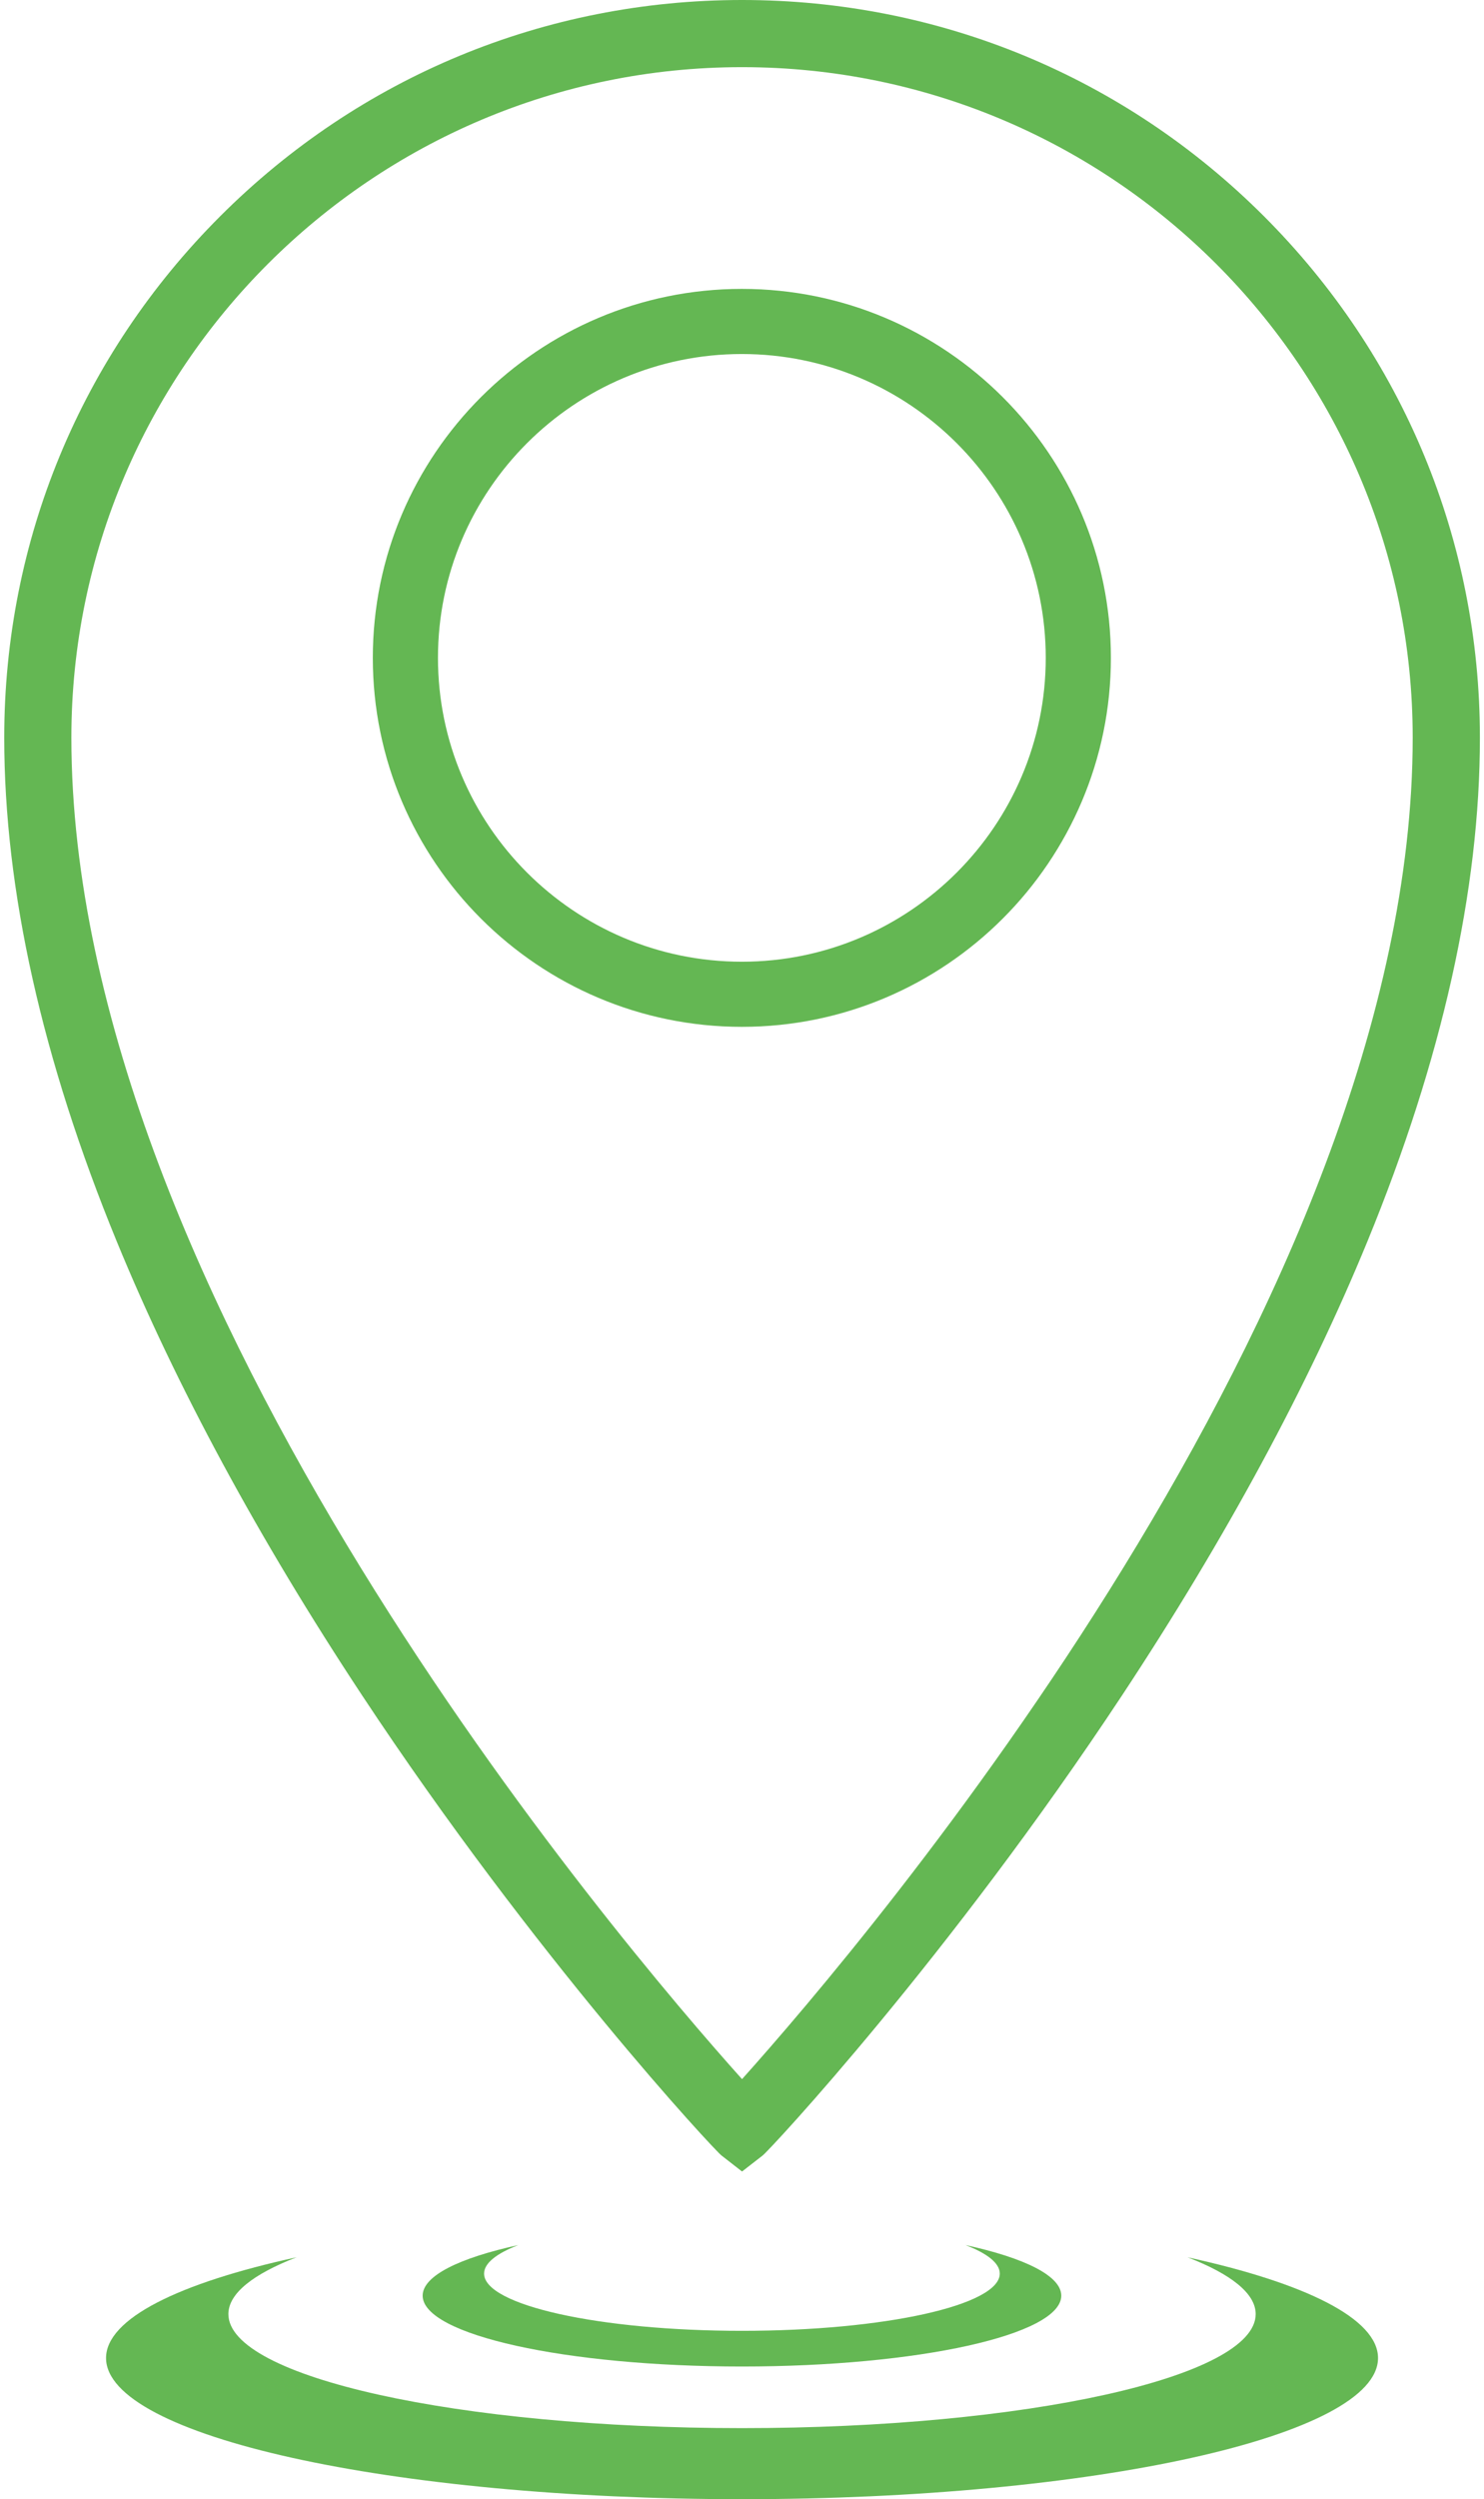
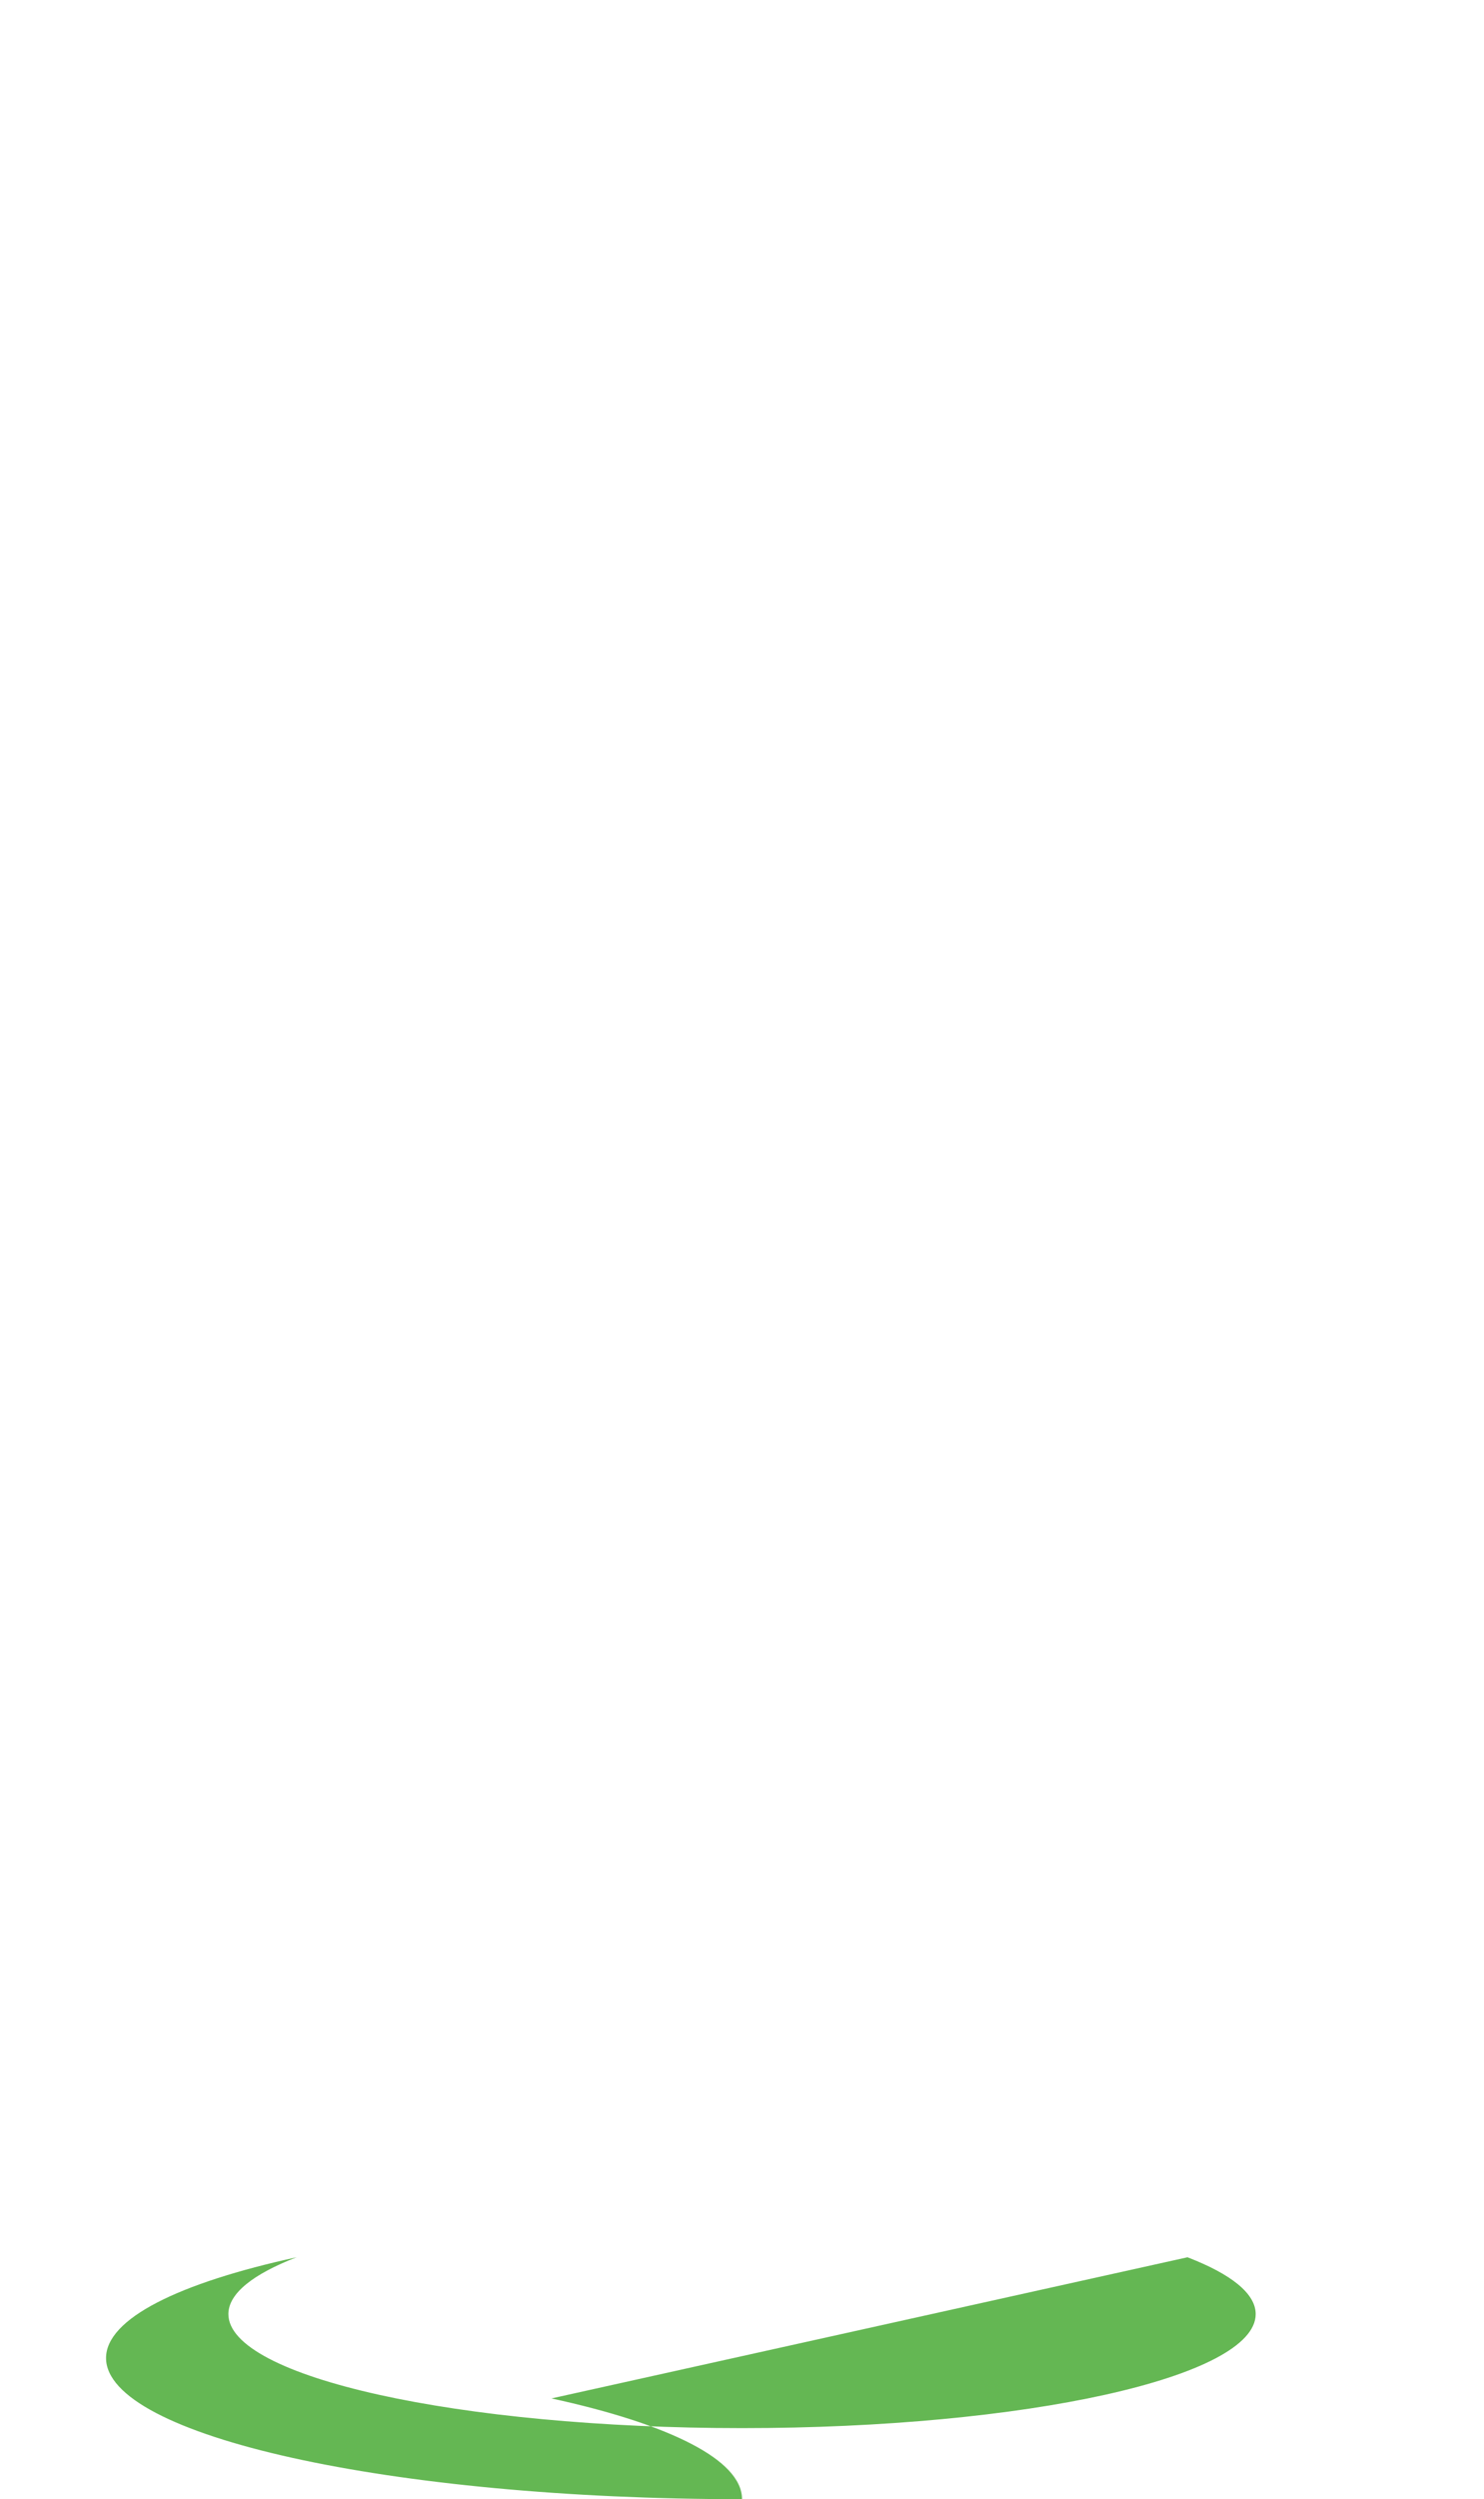
<svg xmlns="http://www.w3.org/2000/svg" fill="none" height="69" viewBox="0 0 41 69" width="41">
  <g fill="#64b753">
-     <path d="m20.496 9.774c-4.63 0-8.396 3.763-8.396 8.389 0 4.626 3.766 8.389 8.396 8.389 4.63 0 8.396-3.763 8.396-8.389 0-4.626-3.766-8.389-8.396-8.389zm0 18.576c-5.622 0-10.196-4.569-10.196-10.187 0-5.617 4.574-10.187 10.196-10.187 5.622 0 10.196 4.57 10.196 10.187 0 5.617-4.574 10.187-10.196 10.187z" />
-     <path d="m20.501 1.854c-10.217 0-18.529 8.305-18.529 18.512 0 15.499 15.127 33.244 18.529 37.037 3.401-3.793 18.529-21.538 18.529-37.037 0-10.208-8.312-18.512-18.529-18.512zm0 58.099-.57-.444c-.207-.162-5.146-5.463-9.933-12.71-2.857-4.326-5.135-8.539-6.772-12.523-2.063-5.023-3.109-9.703-3.109-13.91 0-5.44 2.12-10.554 5.971-14.4 3.85-3.847 8.969-5.966 14.414-5.966 5.445 0 10.563 2.119 14.414 5.966 3.849 3.847 5.971 8.961 5.971 14.4 0 4.207-1.046 8.887-3.109 13.91-1.637 3.984-3.915 8.197-6.772 12.523-4.787 7.247-9.726 12.548-9.933 12.71z" />
-     <path d="m32.808 62.321c1.199.462 1.884.998 1.884 1.569 0 1.739-6.354 3.148-14.191 3.148-7.838 0-14.191-1.409-14.191-3.148 0-.571.686-1.106 1.884-1.569-3.248.707-5.264 1.693-5.264 2.782 0 2.153 7.867 3.897 17.571 3.897s17.571-1.745 17.571-3.897c0-1.089-2.016-2.074-5.264-2.782z" />
-     <path d="m26.676 61.984c.602.232.946.501.946.788 0 .873-3.19 1.58-7.124 1.58s-7.124-.707-7.124-1.58c0-.287.344-.556.946-.788-1.631.356-2.643.849-2.643 1.397 0 1.081 3.95 1.956 8.822 1.956s8.822-.876 8.822-1.956c0-.547-1.012-1.041-2.643-1.397z" />
+     <path d="m32.808 62.321c1.199.462 1.884.998 1.884 1.569 0 1.739-6.354 3.148-14.191 3.148-7.838 0-14.191-1.409-14.191-3.148 0-.571.686-1.106 1.884-1.569-3.248.707-5.264 1.693-5.264 2.782 0 2.153 7.867 3.897 17.571 3.897c0-1.089-2.016-2.074-5.264-2.782z" />
  </g>
</svg>